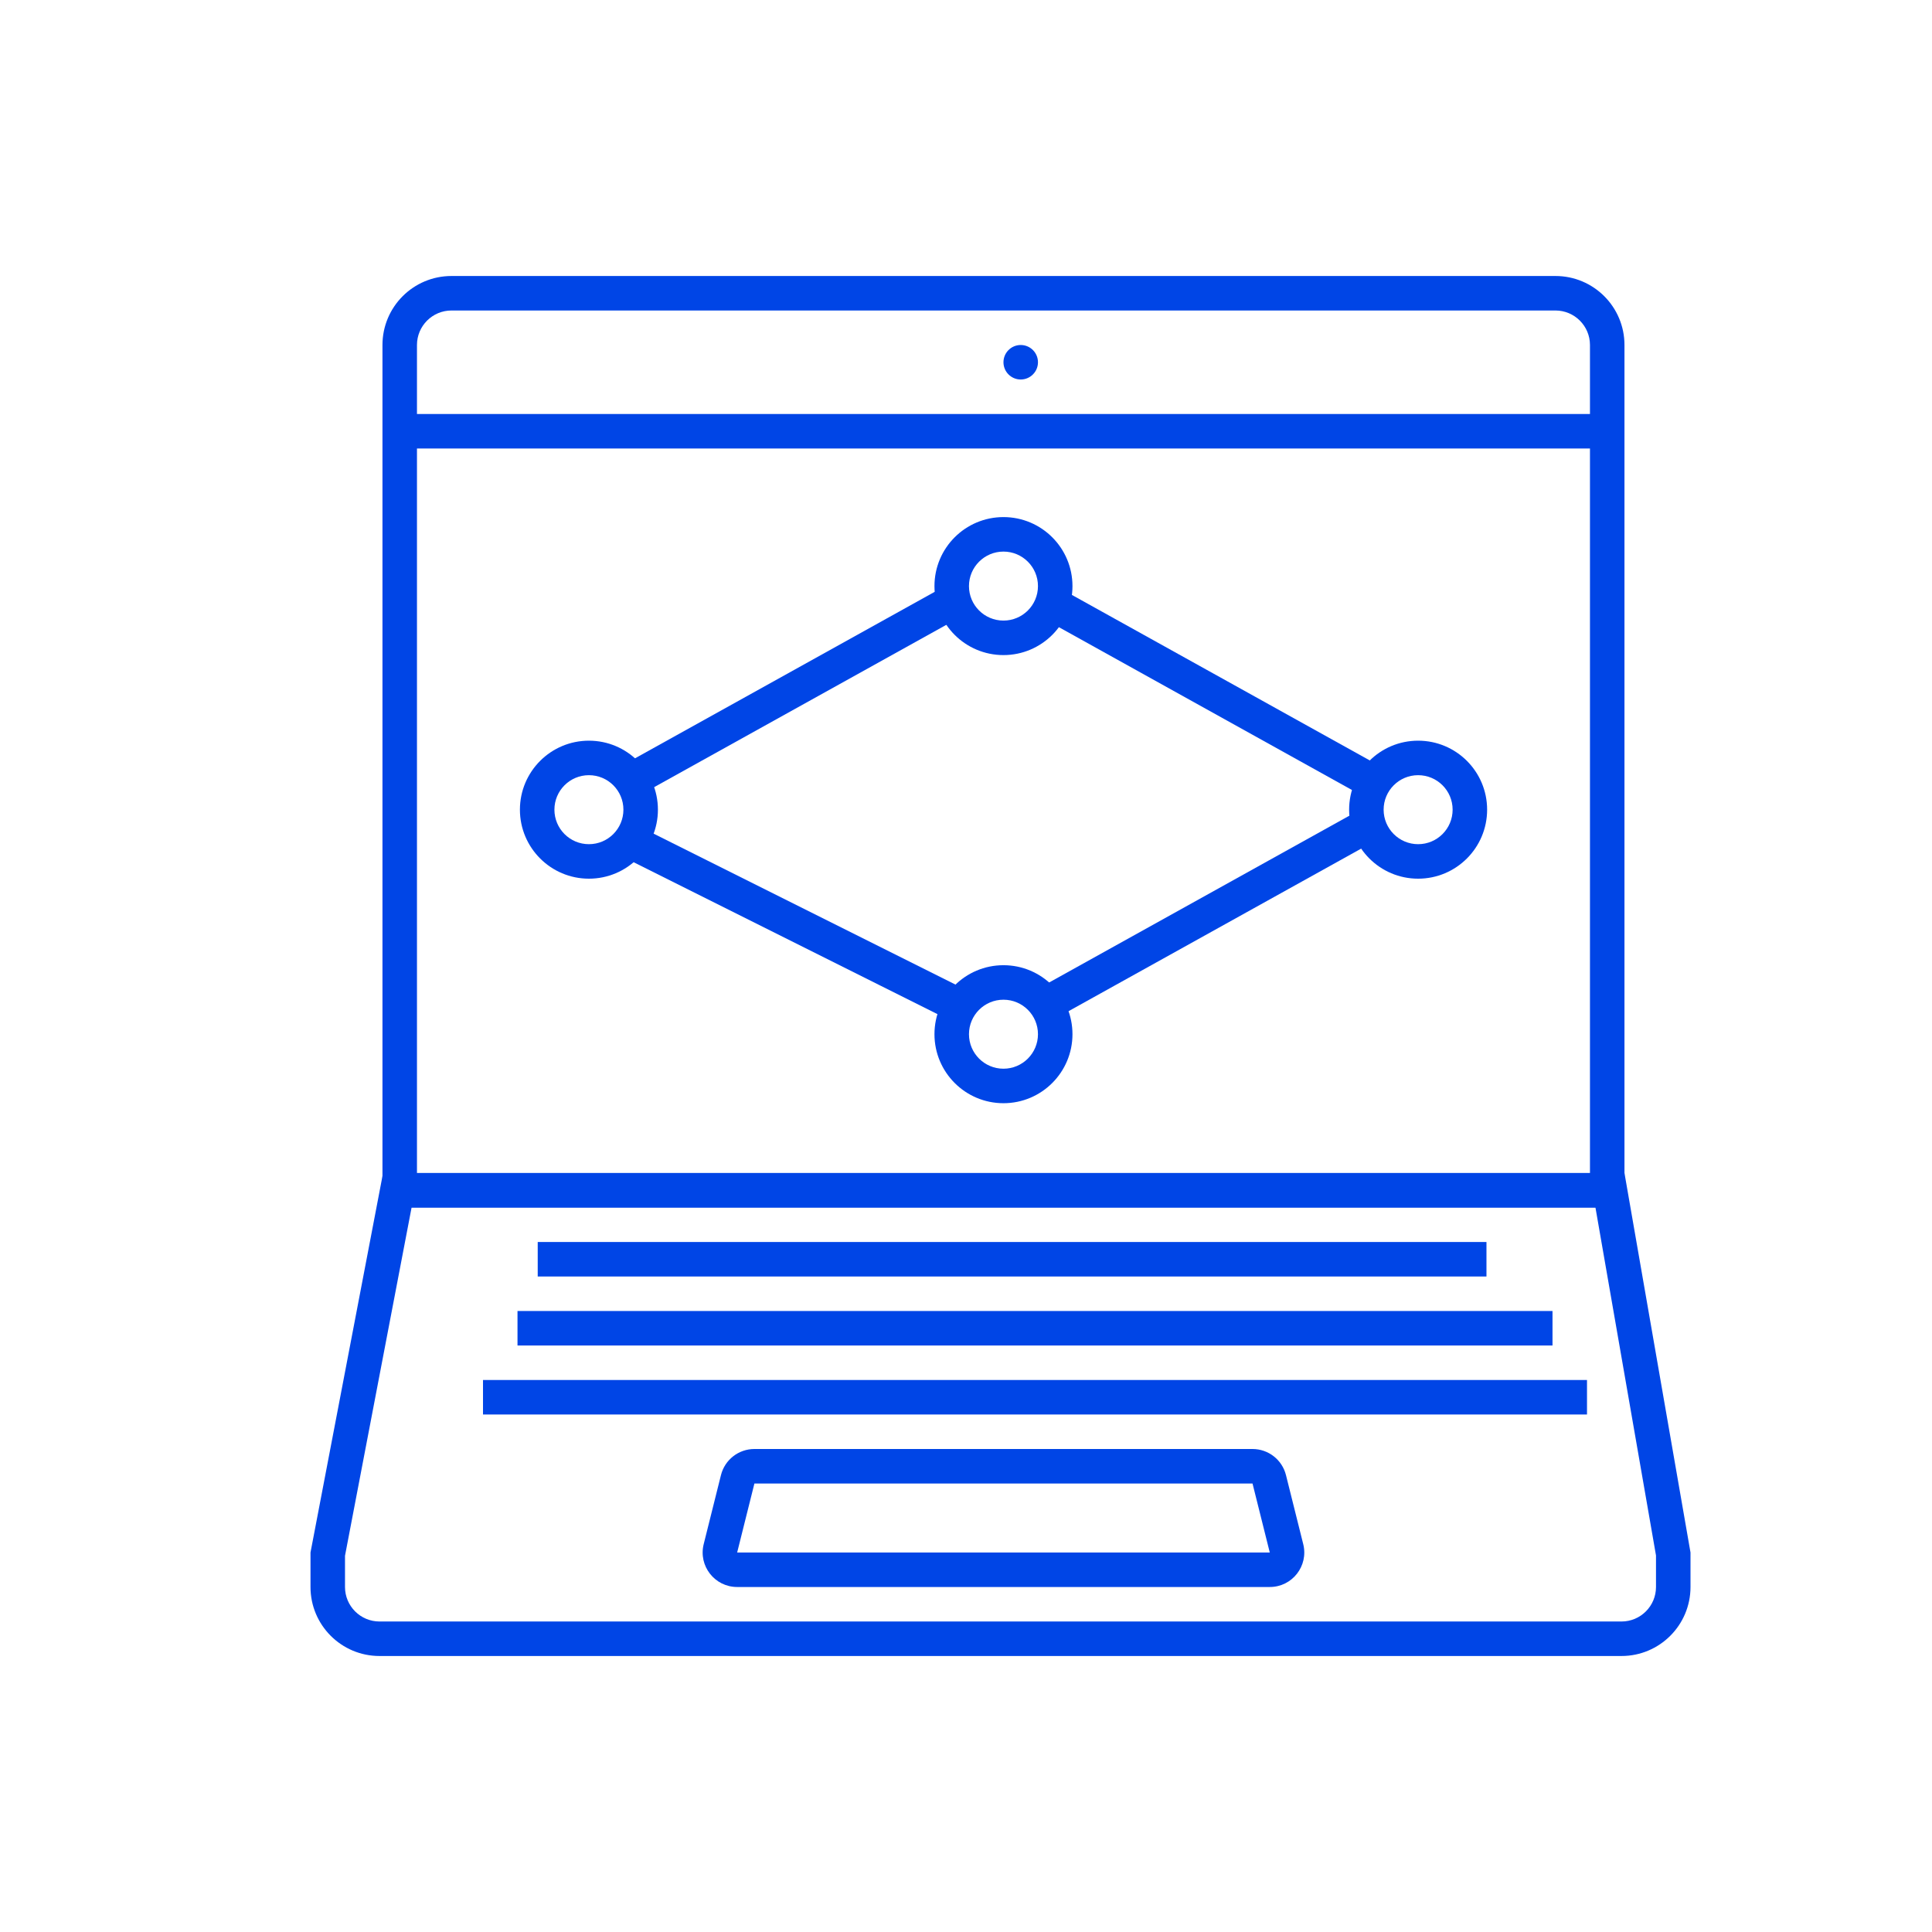
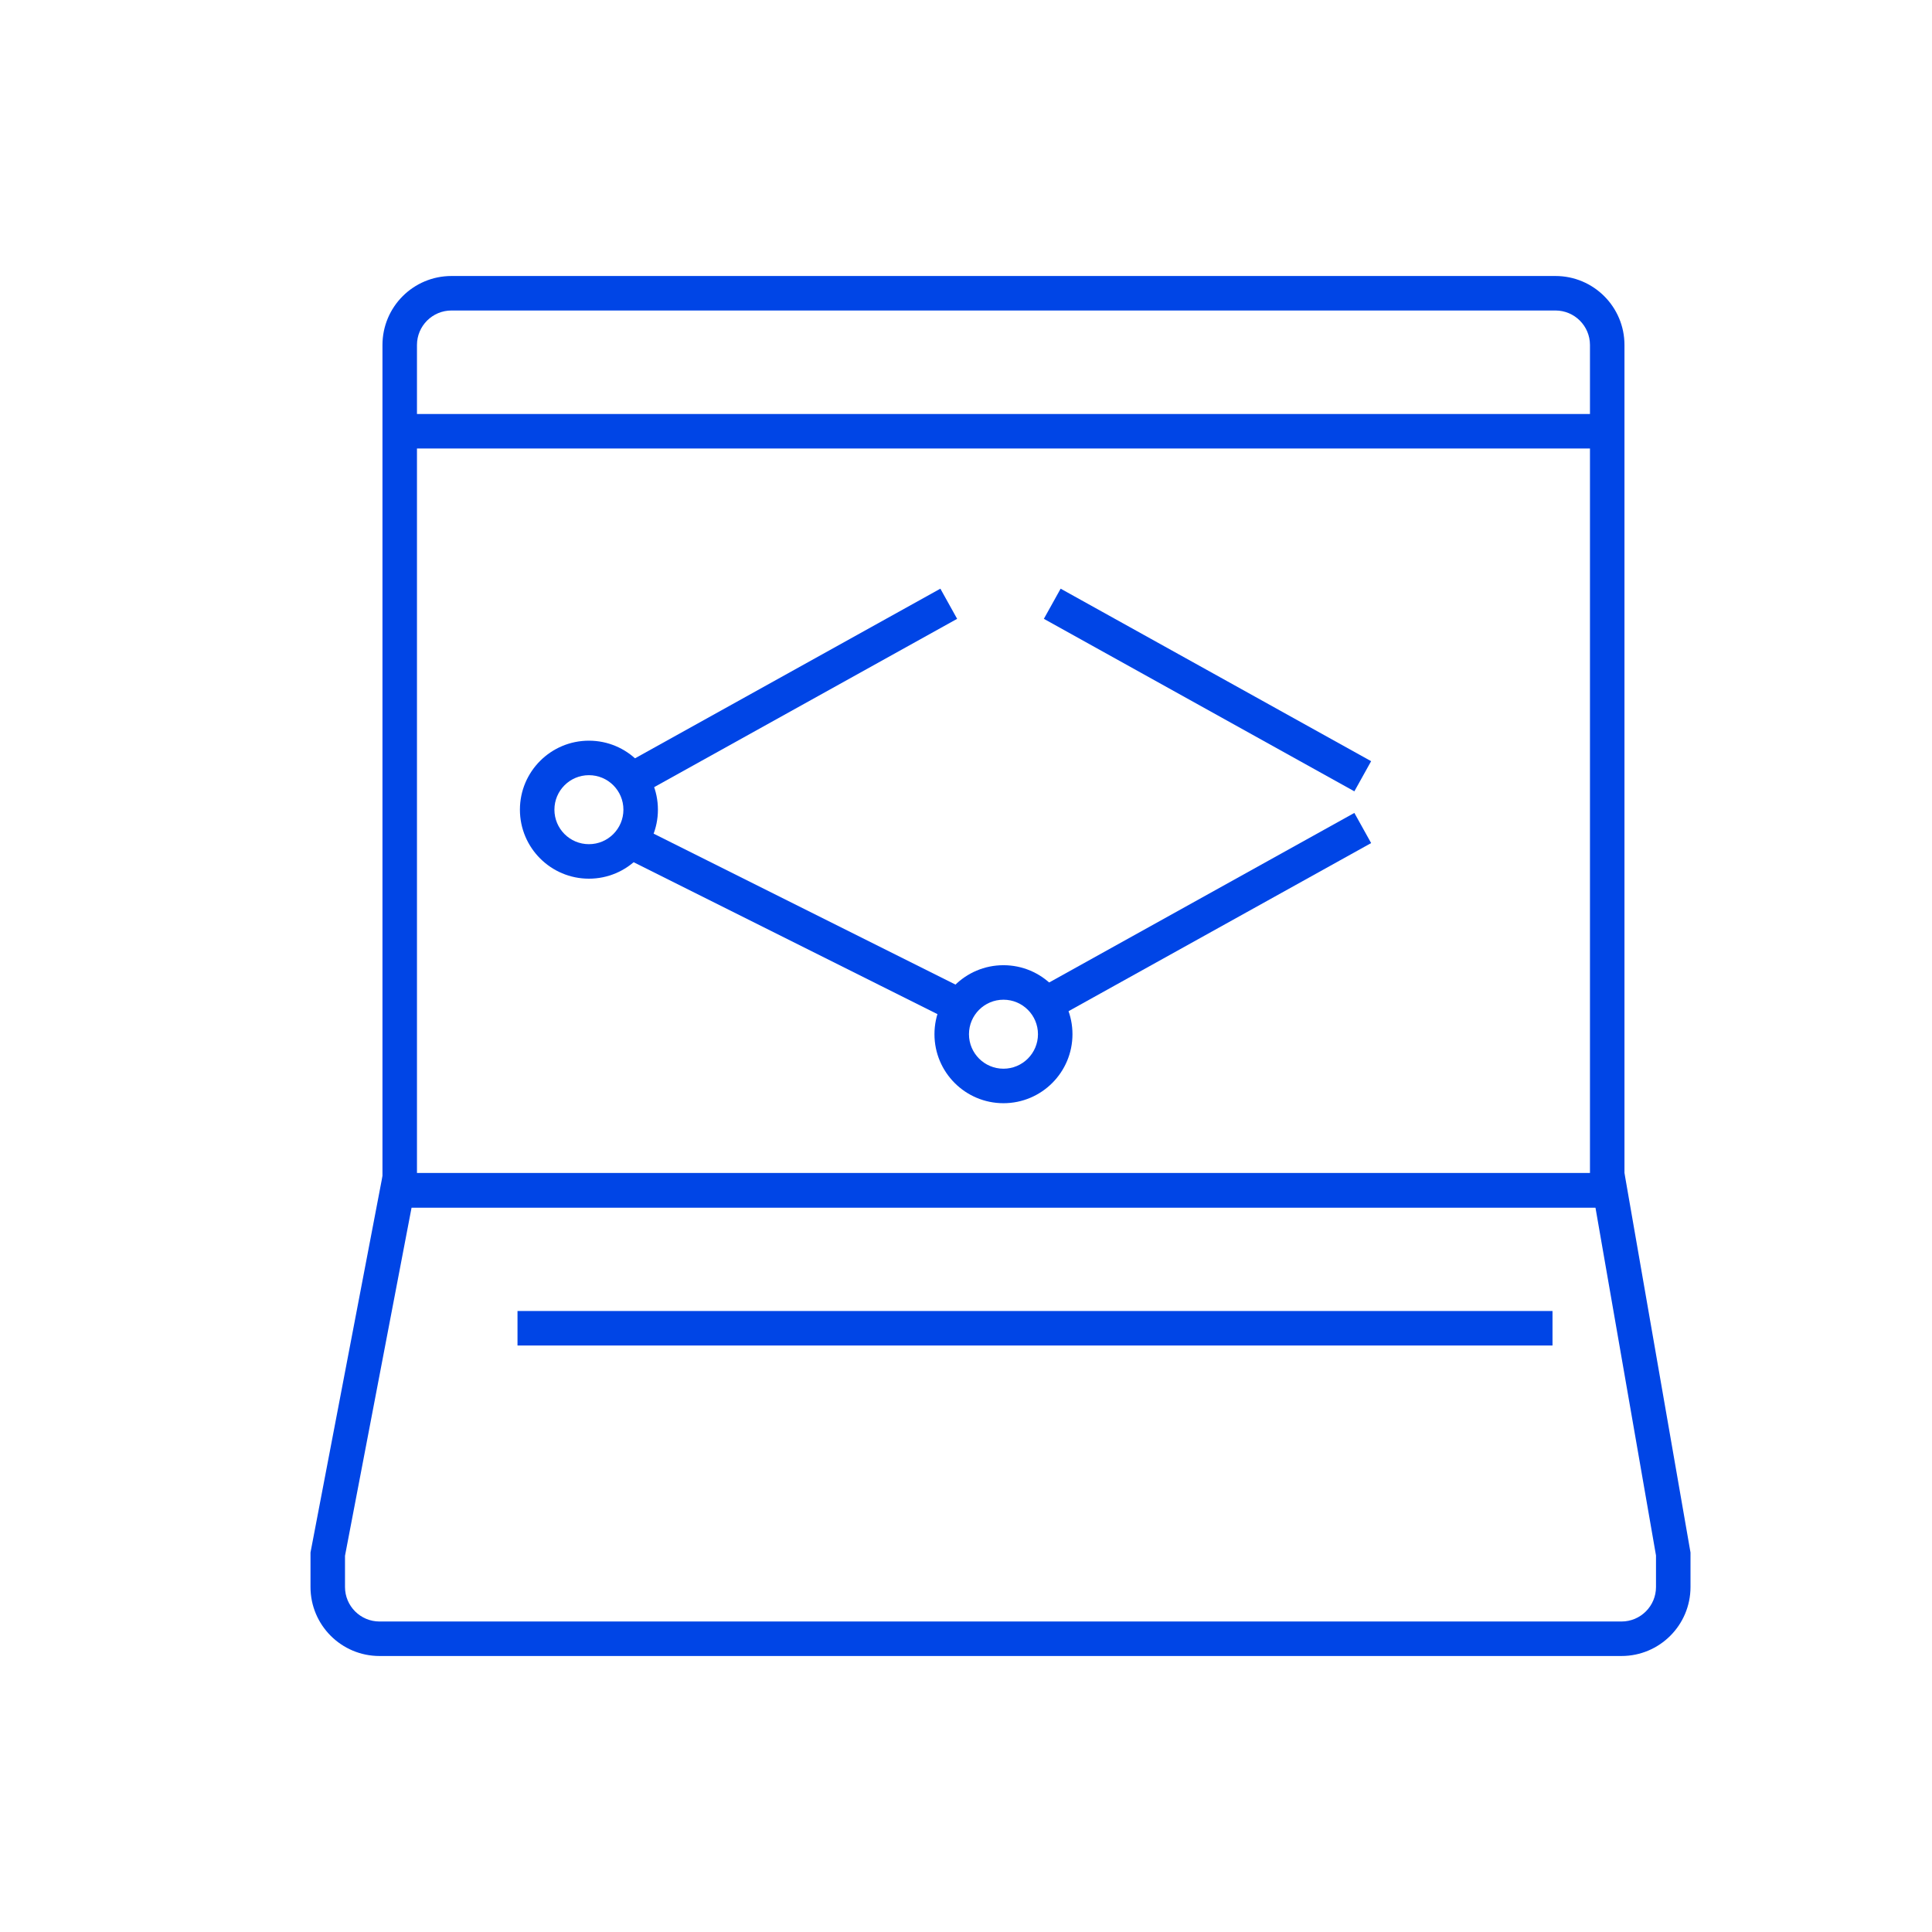
<svg xmlns="http://www.w3.org/2000/svg" width="56" height="56" viewBox="0 0 56 56" fill="none">
-   <path d="M30.086 10.5C30.086 10.776 29.862 11 29.586 11C29.31 11 29.086 10.776 29.086 10.5C29.086 10.224 29.31 10 29.586 10C29.862 10 30.086 10.224 30.086 10.5Z" fill="#0045E6" />
  <path fill-rule="evenodd" clip-rule="evenodd" d="M46.086 34H12.086V10C12.086 9.448 12.534 9 13.086 9H45.086C45.638 9 46.086 9.448 46.086 10V34ZM11.086 35V10C11.086 8.895 11.981 8 13.086 8H45.086C46.191 8 47.086 8.895 47.086 10V35H11.086Z" fill="#0045E6" />
  <path fill-rule="evenodd" clip-rule="evenodd" d="M49 45L47.086 34.001H11.103L9 45V46C9 47.104 9.895 48 11 48H47C48.105 48 49 47.104 49 46V45ZM11.93 35.001L10 45.095V46C10 46.552 10.448 47 11 47H47C47.552 47 48 46.552 48 46V45.086L46.245 35.001H11.93Z" fill="#0045E6" />
-   <path fill-rule="evenodd" clip-rule="evenodd" d="M36.305 43H21.867L21.367 45H36.805L36.305 43ZM21.867 42C21.408 42 21.008 42.312 20.897 42.758L20.397 44.758C20.239 45.389 20.716 46 21.367 46H36.805C37.456 46 37.933 45.389 37.775 44.758L37.275 42.758C37.164 42.312 36.764 42 36.305 42H21.867Z" fill="#0045E6" />
-   <path fill-rule="evenodd" clip-rule="evenodd" d="M43.086 37H15.586V36H43.086V37Z" fill="#0045E6" />
  <path fill-rule="evenodd" clip-rule="evenodd" d="M45 39L15 39V38H45V39Z" fill="#0045E6" />
-   <path fill-rule="evenodd" clip-rule="evenodd" d="M46 41H14V40H46V41Z" fill="#0045E6" />
+   <path fill-rule="evenodd" clip-rule="evenodd" d="M46 41H14H46V41Z" fill="#0045E6" />
  <path fill-rule="evenodd" clip-rule="evenodd" d="M11.618 12L46.551 12V13L11.618 13V12Z" fill="#0045E6" />
  <path fill-rule="evenodd" clip-rule="evenodd" d="M27.743 17.937L18.743 22.937L18.257 22.063L27.257 17.063L27.743 17.937ZM39.257 22.937L30.257 17.937L30.743 17.063L39.743 22.063L39.257 22.937ZM30.257 28.563L39.257 23.563L39.743 24.437L30.743 29.437L30.257 28.563ZM18.724 24.053L27.724 28.553L27.276 29.447L18.276 24.947L18.724 24.053Z" fill="#0045E6" />
-   <path fill-rule="evenodd" clip-rule="evenodd" d="M28.086 16.988C28.086 17.541 28.534 17.988 29.086 17.988C29.638 17.988 30.086 17.541 30.086 16.988C30.086 16.436 29.638 15.988 29.086 15.988C28.534 15.988 28.086 16.436 28.086 16.988ZM29.086 14.988C27.981 14.988 27.086 15.884 27.086 16.988C27.086 18.093 27.981 18.988 29.086 18.988C30.191 18.988 31.086 18.093 31.086 16.988C31.086 15.884 30.191 14.988 29.086 14.988Z" fill="#0045E6" />
  <path fill-rule="evenodd" clip-rule="evenodd" d="M28.086 29.977C28.086 30.529 28.534 30.977 29.086 30.977C29.638 30.977 30.086 30.529 30.086 29.977C30.086 29.424 29.638 28.977 29.086 28.977C28.534 28.977 28.086 29.424 28.086 29.977ZM29.086 27.977C27.981 27.977 27.086 28.872 27.086 29.977C27.086 31.081 27.981 31.977 29.086 31.977C30.191 31.977 31.086 31.081 31.086 29.977C31.086 28.872 30.191 27.977 29.086 27.977Z" fill="#0045E6" />
  <path fill-rule="evenodd" clip-rule="evenodd" d="M16.07 23.469C16.07 24.021 16.518 24.469 17.07 24.469C17.623 24.469 18.07 24.021 18.07 23.469C18.07 22.916 17.623 22.469 17.07 22.469C16.518 22.469 16.07 22.916 16.07 23.469ZM17.07 21.469C15.966 21.469 15.07 22.364 15.07 23.469C15.07 24.573 15.966 25.469 17.07 25.469C18.175 25.469 19.07 24.573 19.07 23.469C19.07 22.364 18.175 21.469 17.07 21.469Z" fill="#0045E6" />
-   <path fill-rule="evenodd" clip-rule="evenodd" d="M40.105 23.469C40.105 24.021 40.553 24.469 41.105 24.469C41.658 24.469 42.105 24.021 42.105 23.469C42.105 22.916 41.658 22.469 41.105 22.469C40.553 22.469 40.105 22.916 40.105 23.469ZM41.105 21.469C40.001 21.469 39.105 22.364 39.105 23.469C39.105 24.573 40.001 25.469 41.105 25.469C42.21 25.469 43.105 24.573 43.105 23.469C43.105 22.364 42.21 21.469 41.105 21.469Z" fill="#0045E6" />
</svg>